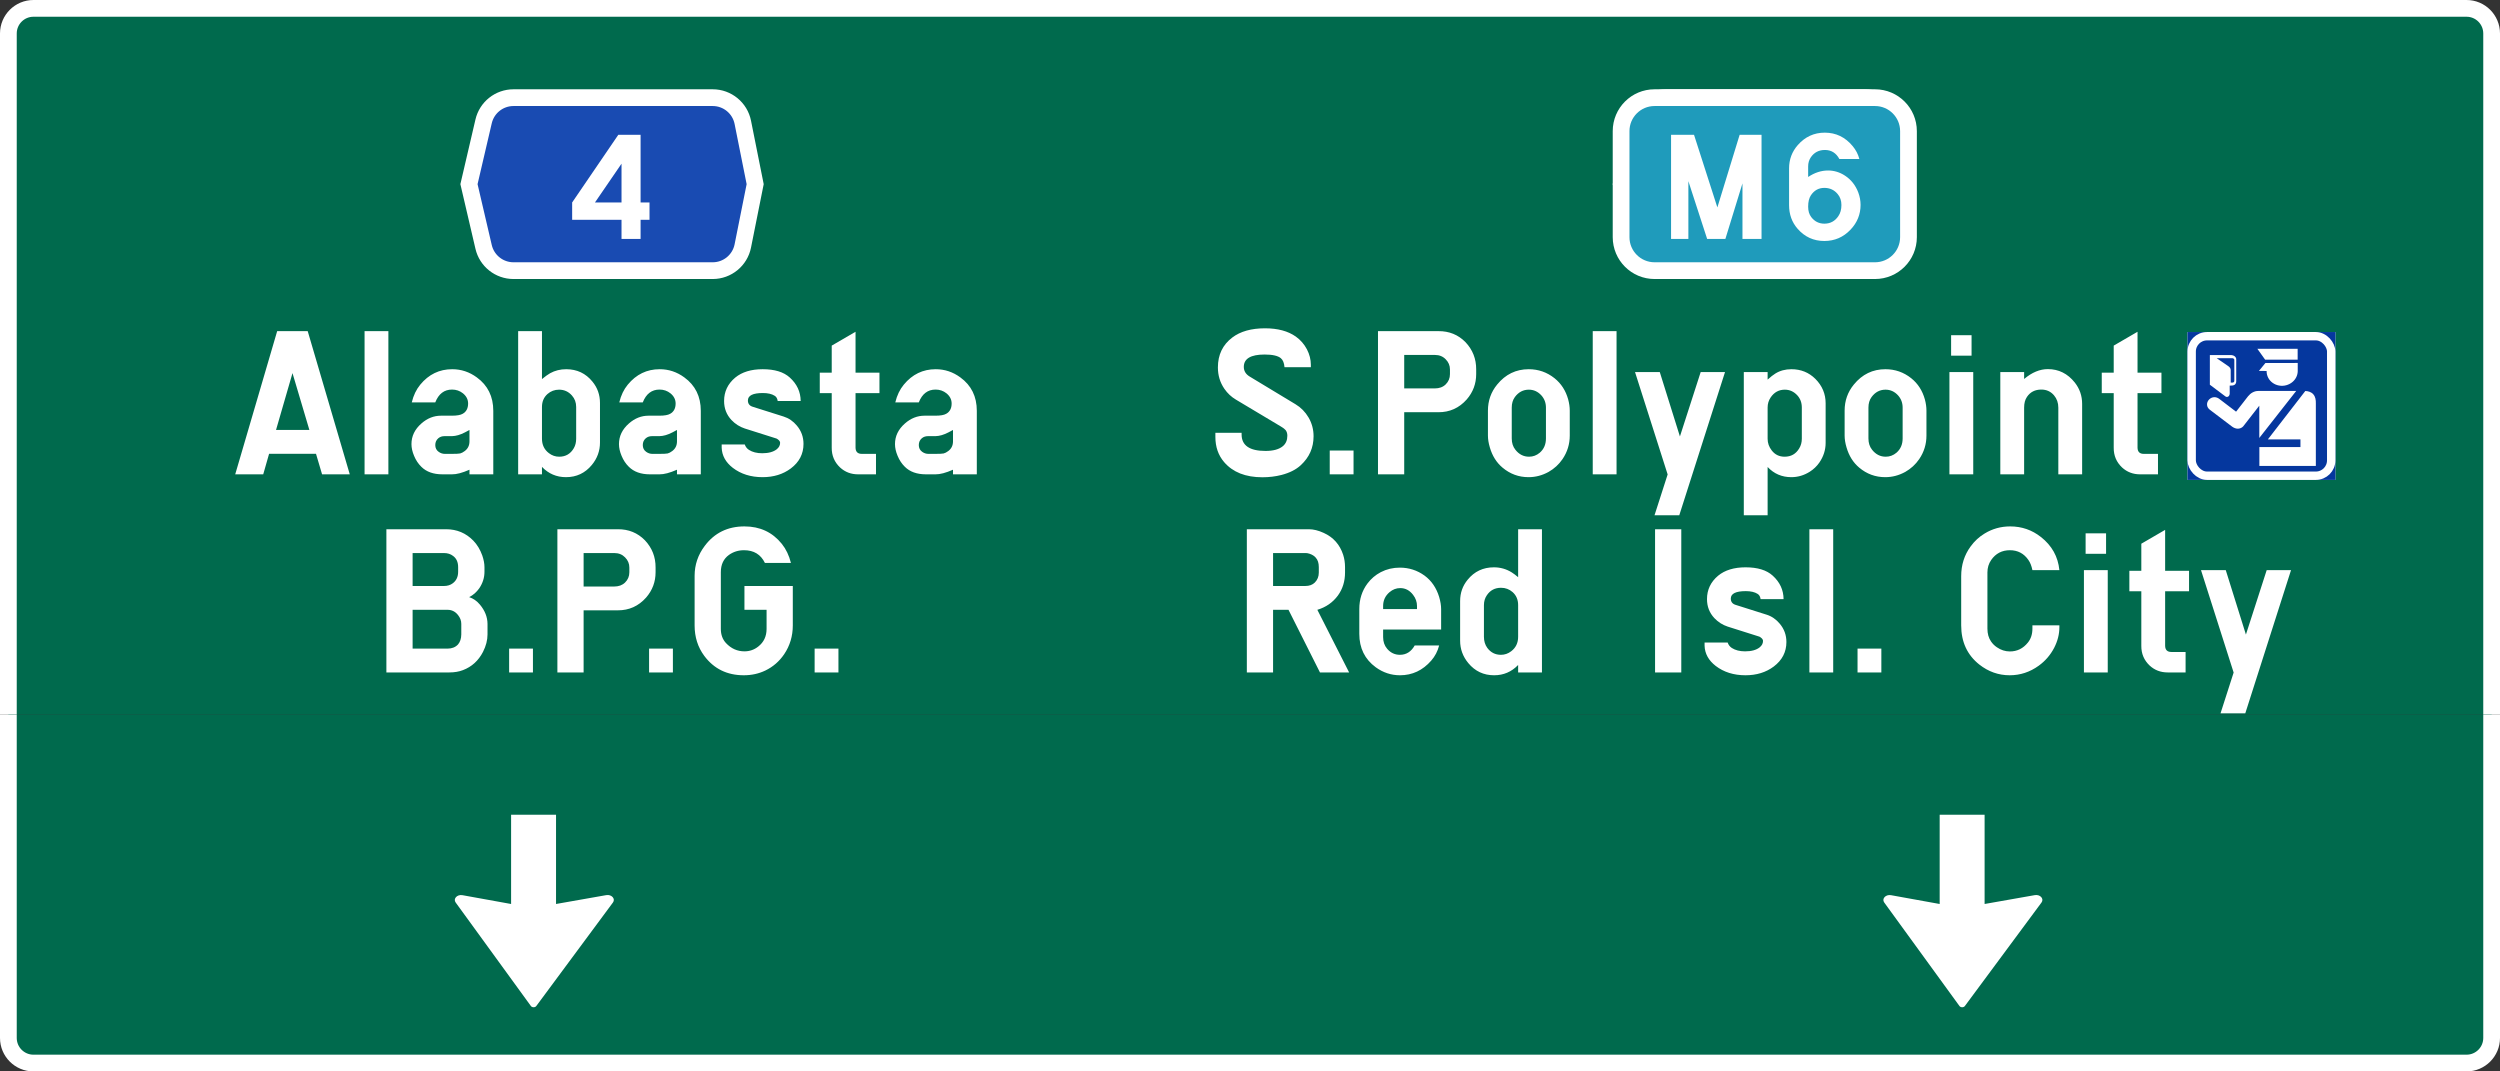
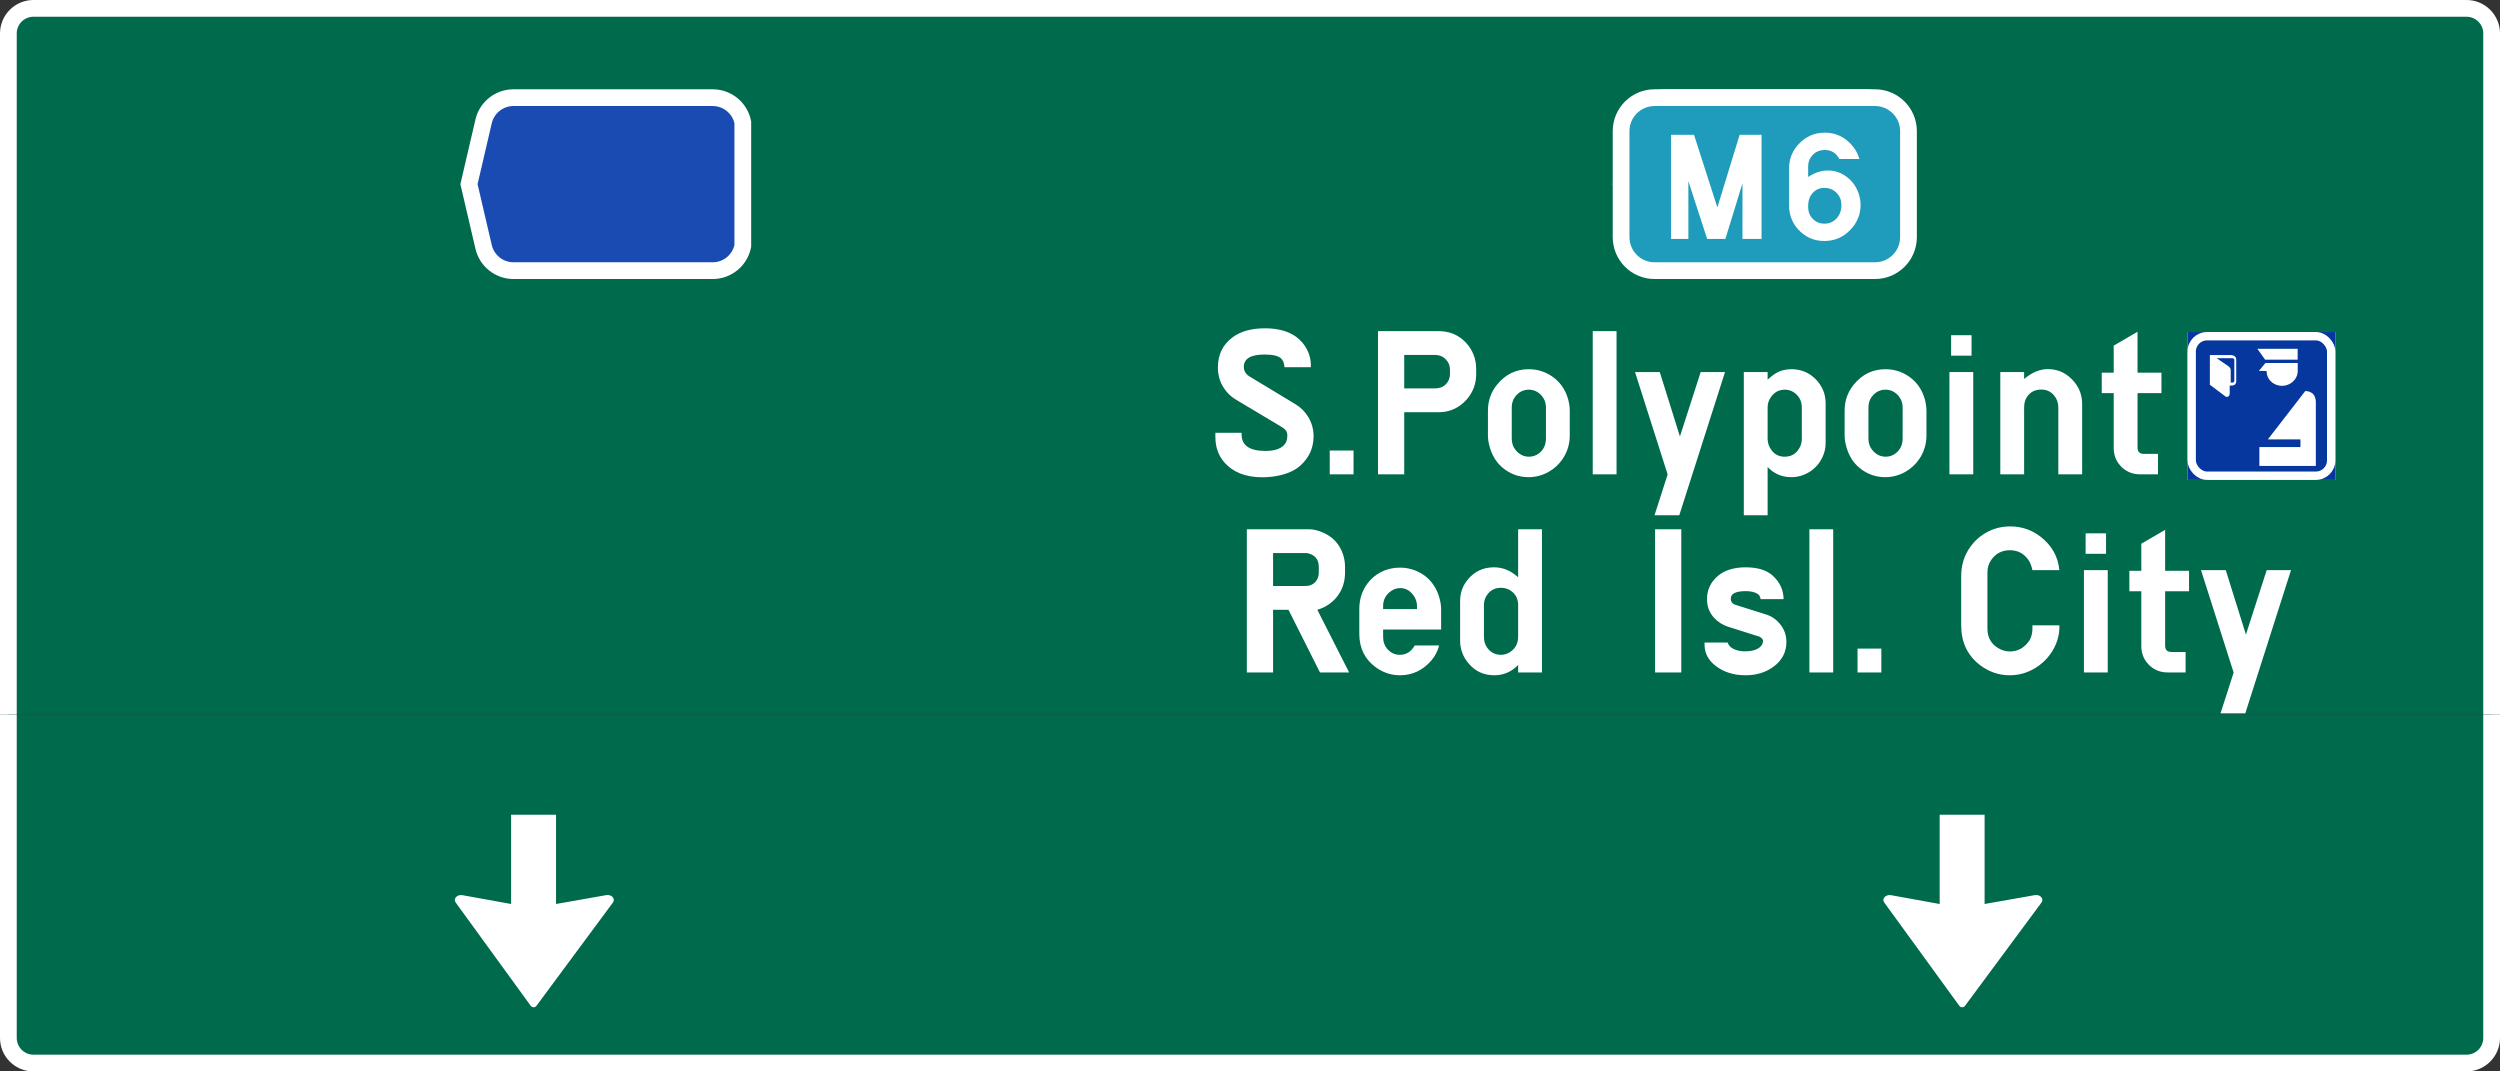
<svg xmlns="http://www.w3.org/2000/svg" width="896" height="384" viewBox="0 0 896 384" fill="none">
  <rect x="0" y="0" width="896" height="384" fill="#333333" stroke="none" />
  <g clip-path="url(#clip0_3892_30)">
    <path d="M884 3H12C7.029 3 3 7.029 3 12V372C3 376.971 7.029 381 12 381H884C888.971 381 893 376.971 893 372V12C893 7.029 888.971 3 884 3Z" fill="#006A4D" stroke="white" stroke-width="6" />
    <path d="M219.685 323.449L192.204 360.562C191.77 361.149 190.699 361.145 190.27 360.556L163.306 323.453C162.33 322.11 163.838 320.489 165.742 320.834L183.178 323.989V292H199.283V323.989L217.27 320.816C219.179 320.479 220.676 322.111 219.685 323.449Z" fill="white" />
    <path d="M731.685 323.449L704.204 360.562C703.77 361.149 702.699 361.145 702.27 360.556L675.306 323.453C674.33 322.11 675.838 320.489 677.742 320.834L695.178 323.989V292H711.283V323.989L729.27 320.816C731.179 320.479 732.676 322.111 731.685 323.449Z" fill="white" />
  </g>
  <g clip-path="url(#clip1_3892_30)">
    <path d="M884 3H12C7.029 3 3 7.029 3 12V372C3 376.971 7.029 381 12 381H884C888.971 381 893 376.971 893 372V12C893 7.029 888.971 3 884 3Z" fill="#006A4D" stroke="white" stroke-width="6" />
-     <path d="M96.445 162.631L94.34 170H84.301L99.34 118.679H110.281L125.358 170H115.432L113.251 162.631H96.445ZM98.927 154.096H110.883L104.829 133.718L98.927 154.096ZM130.661 170V118.679H139.195V170H130.661ZM168.26 168.346C165.703 169.474 163.61 170.025 161.981 170H158.56C155.326 170 152.807 169.098 151.002 167.293C149.9 166.215 149.035 164.912 148.408 163.383C147.782 161.904 147.468 160.5 147.468 159.172C147.468 156.314 148.659 153.846 151.04 151.765C153.145 149.91 155.489 148.983 158.071 148.983H161.981C163.761 148.983 165.039 148.757 165.816 148.306C167.119 147.579 167.771 146.351 167.771 144.622C167.771 143.193 167.157 141.977 165.929 140.975C164.801 140.072 163.497 139.621 162.018 139.621C159.211 139.621 157.206 141.15 156.003 144.208H147.581C148.183 141.701 149.198 139.583 150.626 137.854C153.659 134.169 157.469 132.327 162.056 132.327C165.289 132.327 168.235 133.305 170.892 135.26C174.827 138.117 176.794 142.115 176.794 147.253V170H168.26V168.346ZM168.26 154.096L166.643 154.961C164.964 155.838 163.41 156.289 161.981 156.314H159.311C158.434 156.314 157.695 156.565 157.093 157.066C156.366 157.693 156.003 158.508 156.003 159.51C156.003 160.563 156.416 161.378 157.244 161.954C157.92 162.43 158.647 162.668 159.424 162.668H161.981C163.435 162.668 164.412 162.618 164.914 162.518C165.415 162.393 165.966 162.104 166.568 161.653C167.696 160.801 168.26 159.648 168.26 158.194V154.096ZM185.707 170V118.679H194.241V135.861C195.369 134.934 196.347 134.232 197.174 133.756C198.903 132.803 200.821 132.327 202.926 132.327C206.786 132.327 209.919 133.806 212.326 136.764C214.13 138.944 215.033 141.501 215.033 144.434V158.608C215.033 161.616 214.055 164.298 212.1 166.654C209.694 169.561 206.611 171.015 202.851 171.015C199.467 171.015 196.597 169.787 194.241 167.331V170H185.707ZM206.498 157.217V145.862C206.498 144.258 205.997 142.892 204.994 141.764C203.766 140.361 202.224 139.659 200.37 139.659C198.791 139.659 197.412 140.173 196.234 141.2C194.905 142.378 194.241 143.932 194.241 145.862V157.217C194.241 159.423 195.068 161.152 196.723 162.405C197.825 163.257 199.054 163.684 200.407 163.684C202.738 163.684 204.493 162.656 205.671 160.601C206.222 159.648 206.498 158.52 206.498 157.217ZM242.631 168.346C240.074 169.474 237.981 170.025 236.352 170H232.931C229.697 170 227.178 169.098 225.374 167.293C224.271 166.215 223.406 164.912 222.779 163.383C222.153 161.904 221.839 160.5 221.839 159.172C221.839 156.314 223.03 153.846 225.411 151.765C227.517 149.91 229.86 148.983 232.442 148.983H236.352C238.132 148.983 239.41 148.757 240.187 148.306C241.49 147.579 242.142 146.351 242.142 144.622C242.142 143.193 241.528 141.977 240.3 140.975C239.172 140.072 237.869 139.621 236.39 139.621C233.582 139.621 231.577 141.15 230.374 144.208H221.952C222.554 141.701 223.569 139.583 224.998 137.854C228.03 134.169 231.84 132.327 236.427 132.327C239.661 132.327 242.606 133.305 245.263 135.26C249.198 138.117 251.166 142.115 251.166 147.253V170H242.631V168.346ZM242.631 154.096L241.014 154.961C239.335 155.838 237.781 156.289 236.352 156.314H233.683C232.805 156.314 232.066 156.565 231.464 157.066C230.737 157.693 230.374 158.508 230.374 159.51C230.374 160.563 230.788 161.378 231.615 161.954C232.292 162.43 233.018 162.668 233.795 162.668H236.352C237.806 162.668 238.783 162.618 239.285 162.518C239.786 162.393 240.337 162.104 240.939 161.653C242.067 160.801 242.631 159.648 242.631 158.194V154.096ZM258.649 159.285H266.92C267.196 160.112 267.697 160.764 268.424 161.24C269.678 162.042 271.257 162.443 273.162 162.443C275.443 162.443 277.185 161.967 278.388 161.014C279.19 160.362 279.591 159.598 279.591 158.721C279.591 158.37 279.415 158.031 279.065 157.706C278.739 157.43 278.488 157.254 278.313 157.179L266.92 153.57C265.091 152.968 263.499 151.953 262.146 150.524C260.391 148.645 259.514 146.376 259.514 143.719C259.514 140.361 260.842 137.566 263.499 135.335C265.93 133.33 269.214 132.327 273.35 132.327C277.636 132.327 280.869 133.317 283.05 135.297C285.632 137.628 286.935 140.436 286.96 143.719H278.726C278.601 142.817 278.237 142.19 277.636 141.839C276.608 141.188 275.204 140.862 273.425 140.862C269.841 140.862 268.048 141.752 268.048 143.531C268.048 144.684 268.625 145.436 269.778 145.787L280.832 149.284C282.686 149.86 284.278 150.951 285.607 152.555C287.186 154.435 287.975 156.615 287.975 159.097C287.975 162.681 286.459 165.614 283.426 167.895C280.644 169.975 277.272 171.015 273.312 171.015C269.101 171.015 265.542 169.9 262.634 167.669C260.078 165.689 258.749 163.283 258.649 160.45C258.649 160.2 258.649 159.811 258.649 159.285ZM306.625 140.899V160.45C306.65 161.929 307.402 162.668 308.881 162.668H313.957V170H307.527C305.021 170 302.878 169.185 301.098 167.556C299.068 165.651 298.065 163.283 298.09 160.45V140.899H293.804V133.568H298.09V123.868L306.625 118.905V133.568H315.197V140.899H306.625ZM341.555 168.346C338.998 169.474 336.905 170.025 335.276 170H331.855C328.621 170 326.102 169.098 324.298 167.293C323.195 166.215 322.33 164.912 321.703 163.383C321.077 161.904 320.763 160.5 320.763 159.172C320.763 156.314 321.954 153.846 324.335 151.765C326.441 149.91 328.784 148.983 331.366 148.983H335.276C337.056 148.983 338.334 148.757 339.111 148.306C340.414 147.579 341.066 146.351 341.066 144.622C341.066 143.193 340.452 141.977 339.224 140.975C338.096 140.072 336.792 139.621 335.314 139.621C332.506 139.621 330.501 141.15 329.298 144.208H320.876C321.478 141.701 322.493 139.583 323.922 137.854C326.954 134.169 330.764 132.327 335.351 132.327C338.585 132.327 341.53 133.305 344.187 135.26C348.122 138.117 350.089 142.115 350.089 147.253V170H341.555V168.346ZM341.555 154.096L339.938 154.961C338.259 155.838 336.705 156.289 335.276 156.314H332.607C331.729 156.314 330.99 156.565 330.388 157.066C329.661 157.693 329.298 158.508 329.298 159.51C329.298 160.563 329.712 161.378 330.539 161.954C331.215 162.43 331.942 162.668 332.719 162.668H335.276C336.73 162.668 337.707 162.618 338.209 162.518C338.71 162.393 339.261 162.104 339.863 161.653C340.991 160.801 341.555 159.648 341.555 158.194V154.096ZM138.481 241V189.679H159.874C163.734 189.679 166.992 191.045 169.649 193.777C171.028 195.206 172.093 196.973 172.845 199.079C173.371 200.608 173.635 202.011 173.635 203.29V204.906C173.635 207.012 173.021 208.979 171.792 210.809C170.79 212.238 169.574 213.303 168.145 214.005C169.649 214.506 170.94 215.409 172.018 216.712C173.798 218.842 174.7 221.136 174.725 223.592V227.39C174.725 229.42 174.186 231.5 173.108 233.631C171.479 236.789 169.085 238.97 165.927 240.173C164.498 240.724 162.882 241 161.077 241H138.481ZM147.88 210.02H159.122C160.375 210.02 161.428 209.694 162.28 209.042C163.558 208.09 164.198 206.711 164.198 204.906V203.29C164.198 201.46 163.584 200.106 162.355 199.229C161.478 198.552 160.4 198.214 159.122 198.214H147.88V210.02ZM147.88 232.465H160.4C161.979 232.465 163.233 231.964 164.16 230.961C164.912 230.084 165.301 228.894 165.326 227.39V223.592C165.326 222.439 164.925 221.374 164.122 220.396C163.145 219.168 161.904 218.554 160.4 218.554H147.88V232.465ZM191.006 232.465V241H182.472V232.465H191.006ZM199.768 241V189.679H221.424C225.284 189.654 228.518 190.97 231.124 193.627C233.706 196.359 234.985 199.618 234.959 203.402V205.094C234.959 208.528 233.832 211.549 231.576 214.155C228.844 217.238 225.447 218.767 221.387 218.742H209.167V241H199.768ZM209.167 210.208H220.146C221.75 210.208 223.041 209.731 224.019 208.779C225.046 207.776 225.56 206.548 225.56 205.094V203.402C225.56 201.999 225.046 200.783 224.019 199.755C223.016 198.728 221.738 198.214 220.184 198.214H209.167V210.208ZM241.165 232.465V241H232.63V232.465H241.165ZM284.14 210.02V224.156C284.14 227.966 283.113 231.4 281.057 234.458C279.303 237.04 277.047 238.995 274.29 240.323C271.933 241.451 269.364 242.015 266.582 242.015C260.592 242.015 255.867 239.697 252.408 235.06C250.102 231.951 248.949 228.317 248.949 224.156V206.373C248.949 202.412 250.164 198.828 252.596 195.62C256.08 190.983 260.817 188.664 266.808 188.664C272.372 188.664 276.834 190.744 280.192 194.905C281.721 196.81 282.812 199.091 283.463 201.748H274.139C272.66 198.715 270.166 197.199 266.657 197.199C264.627 197.199 262.822 197.763 261.243 198.891C259.313 200.294 258.348 202.35 258.348 205.057V225.397C258.348 227.452 258.962 229.144 260.19 230.473C262.045 232.453 264.251 233.443 266.808 233.443C268.662 233.443 270.317 232.866 271.771 231.713C273.751 230.159 274.741 228.054 274.741 225.397V218.554H266.808V210.02H284.14ZM300.497 232.465V241H291.962V232.465H300.497Z" fill="white" />
    <path d="M435.592 155.111H444.991V155.713C444.991 159.648 447.849 161.616 453.564 161.616C456.346 161.616 458.426 161.039 459.805 159.886C460.858 158.984 461.384 157.743 461.384 156.164C461.384 155.362 461.184 154.698 460.782 154.171C460.482 153.795 459.93 153.369 459.128 152.893L442.961 143.23C441.307 142.253 439.928 140.962 438.825 139.358C437.271 137.102 436.494 134.545 436.494 131.688C436.494 127.151 438.211 123.579 441.645 120.973C444.553 118.767 448.463 117.664 453.376 117.664C457.938 117.664 461.622 118.654 464.429 120.634C466.109 121.837 467.437 123.366 468.415 125.221C469.342 127.026 469.806 128.856 469.806 130.71C469.806 130.986 469.806 131.287 469.806 131.613H460.369C460.244 130.084 459.805 129.006 459.053 128.379C458 127.502 456.058 127.063 453.225 127.063C448.262 127.063 445.781 128.542 445.781 131.5C445.781 132.954 446.483 134.107 447.886 134.959L464.317 144.885C466.247 146.038 467.801 147.617 468.979 149.622C470.182 151.677 470.783 153.921 470.783 156.352C470.783 160.463 469.254 163.922 466.197 166.729C464.492 168.308 462.186 169.474 459.279 170.226C457.123 170.777 454.842 171.053 452.436 171.053C446.395 171.053 441.821 169.236 438.713 165.601C436.632 163.17 435.592 160.162 435.592 156.578V155.111ZM485.11 161.465V170H476.575V161.465H485.11ZM493.871 170V118.679H515.528C519.388 118.654 522.621 119.97 525.228 122.627C527.81 125.359 529.088 128.618 529.063 132.402V134.094C529.063 137.528 527.935 140.549 525.679 143.155C522.947 146.238 519.551 147.767 515.49 147.742H503.271V170H493.871ZM503.271 139.208H514.249C515.854 139.208 517.144 138.731 518.122 137.779C519.15 136.776 519.663 135.548 519.663 134.094V132.402C519.663 130.999 519.15 129.783 518.122 128.755C517.119 127.728 515.841 127.214 514.287 127.214H503.271V139.208ZM533.275 156.126V147.178C533.275 143.619 534.378 140.498 536.584 137.816C539.567 134.157 543.339 132.327 547.901 132.327C551.36 132.327 554.443 133.405 557.15 135.561C559.531 137.465 561.16 139.997 562.037 143.155C562.413 144.559 562.601 145.9 562.601 147.178V156.126C562.601 159.184 561.737 161.992 560.007 164.548C558.704 166.453 557.037 167.982 555.007 169.135C552.726 170.389 550.332 171.015 547.826 171.015C544.316 171.015 541.208 169.875 538.501 167.594C536.346 165.789 534.829 163.37 533.952 160.337C533.501 158.808 533.275 157.405 533.275 156.126ZM554.067 157.142V146.088C554.067 144.383 553.515 142.917 552.412 141.689C551.159 140.335 549.668 139.659 547.938 139.659C545.908 139.659 544.241 140.536 542.938 142.291C542.186 143.318 541.81 144.584 541.81 146.088V157.142C541.81 158.771 542.249 160.124 543.126 161.202C544.429 162.856 546.058 163.684 548.014 163.684C549.442 163.684 550.721 163.207 551.849 162.255C553.327 160.977 554.067 159.272 554.067 157.142ZM570.837 170V118.679H579.372V170H570.837ZM618.249 133.342L601.856 184.663H592.983L597.683 170.038L585.99 133.342H594.863L602.082 156.427L609.526 133.342H618.249ZM624.98 184.663V133.342H633.515V136.049C634.593 135.072 635.52 134.345 636.297 133.869C637.952 132.841 639.869 132.327 642.05 132.327C645.434 132.327 648.291 133.48 650.622 135.786C653.078 138.243 654.307 141.163 654.307 144.546V158.721C654.307 161.252 653.555 163.608 652.051 165.789C651.148 167.092 650.008 168.183 648.629 169.06C646.574 170.363 644.368 171.015 642.012 171.015C638.628 171.015 635.796 169.799 633.515 167.368V184.663H624.98ZM645.772 157.254V146.05C645.772 144.321 645.233 142.867 644.155 141.689C642.902 140.335 641.411 139.659 639.681 139.659C637.551 139.659 635.859 140.586 634.605 142.441C633.879 143.519 633.515 144.722 633.515 146.05V157.254C633.515 158.783 634.004 160.174 634.981 161.428C636.134 162.932 637.676 163.684 639.606 163.684C641.912 163.684 643.654 162.694 644.832 160.713C645.459 159.686 645.772 158.533 645.772 157.254ZM661.113 156.126V147.178C661.113 143.619 662.216 140.498 664.422 137.816C667.405 134.157 671.177 132.327 675.739 132.327C679.198 132.327 682.281 133.405 684.988 135.561C687.369 137.465 688.998 139.997 689.876 143.155C690.252 144.559 690.439 145.9 690.439 147.178V156.126C690.439 159.184 689.575 161.992 687.845 164.548C686.542 166.453 684.875 167.982 682.845 169.135C680.564 170.389 678.17 171.015 675.664 171.015C672.155 171.015 669.046 169.875 666.339 167.594C664.184 165.789 662.667 163.37 661.79 160.337C661.339 158.808 661.113 157.405 661.113 156.126ZM681.905 157.142V146.088C681.905 144.383 681.353 142.917 680.251 141.689C678.997 140.335 677.506 139.659 675.776 139.659C673.746 139.659 672.079 140.536 670.776 142.291C670.024 143.318 669.648 144.584 669.648 146.088V157.142C669.648 158.771 670.087 160.124 670.964 161.202C672.267 162.856 673.897 163.684 675.852 163.684C677.28 163.684 678.559 163.207 679.687 162.255C681.165 160.977 681.905 159.272 681.905 157.142ZM698.675 170V133.342H707.21V170H698.675ZM699.276 127.477V120.146H706.608V127.477H699.276ZM716.911 170V133.342H725.446V135.824C728.253 133.468 731.086 132.29 733.943 132.29C737.828 132.29 741.049 133.894 743.606 137.102C745.36 139.333 746.237 141.877 746.237 144.734V170H737.703V146.088C737.703 144.383 737.189 142.917 736.161 141.689C734.983 140.31 733.467 139.621 731.612 139.621C729.356 139.621 727.639 140.498 726.461 142.253C725.784 143.23 725.446 144.509 725.446 146.088V170H716.911ZM766.091 140.899V160.45C766.116 161.929 766.868 162.668 768.346 162.668H773.422V170H766.993C764.486 170 762.343 169.185 760.564 167.556C758.533 165.651 757.531 163.283 757.556 160.45V140.899H753.27V133.568H757.556V123.868L766.091 118.905V133.568H774.663V140.899H766.091ZM827.979 161.465V170H819.445V161.465H827.979ZM446.868 241V189.679H469.089C470.743 189.679 472.522 190.118 474.427 190.995C477.861 192.549 480.18 195.156 481.383 198.815C481.834 200.219 482.06 201.698 482.06 203.252V205.207C482.06 208.34 481.208 211.085 479.503 213.441C477.673 215.922 475.217 217.627 472.134 218.554L483.526 241H473.074L461.795 218.554H456.268V241H446.868ZM456.268 210.02H467.81C469.264 210.02 470.404 209.606 471.232 208.779C472.184 207.826 472.66 206.636 472.66 205.207V203.252C472.66 201.798 472.297 200.67 471.57 199.868C471.069 199.267 470.342 198.803 469.389 198.477C468.863 198.302 468.412 198.214 468.036 198.214H456.268V210.02ZM495.709 225.623V228.33C495.709 229.984 496.185 231.375 497.138 232.503C498.366 233.957 499.895 234.684 501.725 234.684C504.006 234.684 505.773 233.568 507.026 231.337H515.786C515.26 233.393 514.32 235.197 512.967 236.751C509.909 240.261 506.174 242.015 501.762 242.015C498.604 242.015 495.709 241.063 493.077 239.158C489.142 236.275 487.175 232.277 487.175 227.164V218.291C487.175 214.782 488.152 211.724 490.107 209.117C491.385 207.413 492.977 206.059 494.882 205.057C496.962 203.979 499.231 203.44 501.687 203.44C504.971 203.44 507.928 204.392 510.56 206.297C513.042 208.127 514.784 210.671 515.786 213.93C516.263 215.534 516.501 216.988 516.501 218.291V225.623H495.709ZM507.853 218.291V217.201C507.853 215.747 507.39 214.418 506.462 213.215C505.234 211.586 503.692 210.771 501.838 210.771C500.434 210.771 499.156 211.26 498.003 212.238C496.474 213.541 495.709 215.195 495.709 217.201V218.291H507.853ZM552.634 241H544.099V238.331C541.743 240.787 538.873 242.015 535.489 242.015C531.729 242.015 528.646 240.561 526.24 237.654C524.285 235.298 523.307 232.616 523.307 229.608V215.434C523.307 212.501 524.21 209.944 526.014 207.764C528.421 204.806 531.554 203.327 535.414 203.327C537.745 203.327 539.888 203.941 541.843 205.169C542.445 205.545 543.197 206.109 544.099 206.861V189.679H552.634V241ZM544.099 228.217V216.862C544.099 214.932 543.435 213.378 542.106 212.2C540.928 211.173 539.55 210.659 537.97 210.659C535.79 210.659 534.098 211.549 532.895 213.328C532.193 214.356 531.842 215.534 531.842 216.862V228.217C531.842 229.771 532.243 231.099 533.045 232.202C534.273 233.856 535.903 234.684 537.933 234.684C539.286 234.684 540.515 234.257 541.617 233.405C543.272 232.152 544.099 230.423 544.099 228.217ZM593.174 241V189.679H602.574V241H593.174ZM610.922 230.285H619.193C619.469 231.112 619.97 231.764 620.697 232.24C621.951 233.042 623.53 233.443 625.435 233.443C627.716 233.443 629.458 232.967 630.661 232.014C631.463 231.362 631.864 230.598 631.864 229.721C631.864 229.37 631.688 229.031 631.337 228.706C631.012 228.43 630.761 228.254 630.586 228.179L619.193 224.57C617.364 223.968 615.772 222.953 614.419 221.524C612.664 219.645 611.787 217.376 611.787 214.719C611.787 211.361 613.115 208.566 615.772 206.335C618.203 204.33 621.487 203.327 625.623 203.327C629.909 203.327 633.142 204.317 635.323 206.297C637.905 208.628 639.208 211.436 639.233 214.719H630.999C630.874 213.817 630.51 213.19 629.909 212.839C628.881 212.188 627.477 211.862 625.698 211.862C622.114 211.862 620.321 212.752 620.321 214.531C620.321 215.684 620.898 216.436 622.051 216.787L633.105 220.284C634.959 220.86 636.551 221.951 637.879 223.555C639.459 225.435 640.248 227.615 640.248 230.097C640.248 233.681 638.732 236.614 635.699 238.895C632.917 240.975 629.545 242.015 625.585 242.015C621.374 242.015 617.815 240.9 614.907 238.669C612.351 236.689 611.022 234.283 610.922 231.45C610.922 231.2 610.922 230.811 610.922 230.285ZM648.484 241V189.679H657.018V241H648.484ZM674.277 232.465V241H665.742V232.465H674.277ZM728.419 224.119H738.082C738.082 224.419 738.082 224.645 738.082 224.795C738.082 227.302 737.455 229.771 736.202 232.202C734.848 234.784 733.006 236.914 730.675 238.594C727.517 240.875 724.045 242.015 720.26 242.015C716.275 242.015 712.653 240.737 709.395 238.18C705.058 234.746 702.89 230.059 702.89 224.119V206.523C702.89 202.462 704.018 198.903 706.274 195.845C707.653 193.94 709.32 192.399 711.275 191.221C714.057 189.516 717.115 188.664 720.448 188.664C724.584 188.664 728.256 189.93 731.465 192.461C735.4 195.544 737.606 199.505 738.082 204.342H728.419C728.118 202.838 727.63 201.61 726.953 200.658C725.349 198.352 723.143 197.199 720.336 197.199C717.503 197.199 715.273 198.364 713.643 200.695C712.741 201.999 712.29 203.49 712.29 205.169V225.284C712.29 227.114 712.716 228.643 713.568 229.871C714.12 230.698 714.821 231.4 715.674 231.977C717.127 232.979 718.681 233.48 720.336 233.48C722.942 233.48 725.098 232.415 726.802 230.285C727.88 228.956 728.419 227.289 728.419 225.284V224.119ZM746.881 241V204.342H755.416V241H746.881ZM747.483 198.477V191.146H754.814V198.477H747.483ZM775.983 211.899V231.45C776.008 232.929 776.76 233.668 778.239 233.668H783.315V241H776.886C774.379 241 772.236 240.185 770.456 238.556C768.426 236.651 767.423 234.283 767.449 231.45V211.899H763.162V204.568H767.449V194.868L775.983 189.905V204.568H784.555V211.899H775.983ZM821.102 204.342L804.709 255.663H795.836L800.536 241.038L788.843 204.342H797.716L804.935 227.427L812.379 204.342H821.102Z" fill="white" />
    <path d="M586.324 88.497L581.08 66L586.324 43.503C587.485 38.523 591.924 35 597.037 35H668.434C673.678 35 678.193 38.701 679.221 43.843L683.651 66L679.221 88.157C678.193 93.299 673.678 97 668.434 97H597.037C591.924 97 587.485 93.477 586.324 88.497Z" fill="#194BB2" stroke="white" stroke-width="6" />
    <path d="M581 66V47C581 40.373 586.373 35 593 35H672C678.627 35 684 40.373 684 47V66V85C684 91.627 678.627 97 672 97H593C586.373 97 581 91.627 581 85V66Z" fill="#1F9BBB" stroke="white" stroke-width="6" />
    <path d="M598.907 85.632V48.308H607.137L615.504 74.339L623.489 48.308H631.336V85.632H624.5V65.726L618.375 85.632H611.84L605.114 64.933V85.632H598.907ZM648.042 63.429C650.357 61.879 652.736 61.105 655.179 61.105C657.33 61.105 659.344 61.715 661.222 62.937C663.428 64.377 665.023 66.391 666.007 68.98C666.554 70.438 666.827 71.924 666.827 73.436C666.827 76.827 665.633 79.78 663.245 82.296C660.675 85.012 657.54 86.37 653.839 86.37C649.993 86.37 646.794 84.903 644.242 81.968C642.218 79.653 641.206 76.836 641.206 73.519V60.339C641.206 57.149 642.245 54.369 644.324 51.999C646.93 49.028 650.157 47.542 654.003 47.542C658.014 47.542 661.35 49.155 664.011 52.382C665.16 53.767 665.952 55.298 666.39 56.976H659.226C658.059 54.825 656.337 53.749 654.058 53.749C651.889 53.749 650.202 54.624 648.999 56.374C648.361 57.322 648.042 58.407 648.042 59.628V63.429ZM653.839 67.339C651.816 67.339 650.212 68.223 649.027 69.991C648.37 70.976 648.042 72.334 648.042 74.065C648.042 75.597 648.407 76.836 649.136 77.784C650.339 79.37 651.916 80.163 653.867 80.163C655.981 80.163 657.649 79.261 658.87 77.456C659.6 76.399 659.964 75.068 659.964 73.464C659.964 71.914 659.518 70.611 658.624 69.554C657.403 68.077 655.808 67.339 653.839 67.339Z" fill="white" />
    <rect width="53" height="53" transform="translate(784 119)" fill="white" />
    <rect x="797.25" y="132.25" width="26.5" height="26.5" stroke="#05379E" stroke-width="26.5" />
    <rect x="785.5" y="120.5" width="50" height="50" rx="5.5" stroke="white" stroke-width="3" />
-     <path d="M805.734 141.984C806.598 140.923 807.892 140.12 809.331 140.122L822.957 140.119L809.733 156.958L809.729 145.406L803.957 152.816C803.478 153.35 802.735 153.649 802.005 153.644C801.268 153.629 800.569 153.324 799.988 152.902L791.992 146.842C791.419 146.403 790.995 145.733 791.003 145.014C790.931 143.627 792.226 142.338 793.668 142.347C794.284 142.352 794.883 142.581 795.364 142.944L801.408 147.548L805.734 141.984Z" fill="white" />
    <path d="M812.795 157.488L826.218 140.135C827.275 140.167 828.386 140.503 829.078 141.311C829.88 142.202 830.026 143.439 829.997 144.573V167H809.758V160.239L824.479 160.238V157.491C820.584 157.488 816.69 157.492 812.795 157.488Z" fill="white" />
    <path d="M823.506 130.086L823.508 133.024C823.494 133.752 823.324 134.468 823.007 135.129C822.691 135.79 822.235 136.38 821.67 136.863C820.37 137.998 818.501 138.517 816.776 138.172C815.14 137.878 813.653 136.831 812.924 135.384C812.532 134.636 812.334 133.796 812.355 132.959C811.435 132.924 810.514 132.958 809.593 132.941L811.925 130.093L823.506 130.086Z" fill="white" />
    <path d="M809.034 125.001L823.478 125L823.477 128.905L811.821 128.904L809.034 125.001Z" fill="white" />
    <path fill-rule="evenodd" clip-rule="evenodd" d="M792.014 127.261L799.74 127.263C800.55 127.288 801.415 127.856 801.463 128.685L801.465 136.624C801.466 137.104 801.307 137.631 800.874 137.914C800.362 138.252 799.709 138.175 799.121 138.209C799.14 139.119 799.122 140.03 799.131 140.94C799.142 141.389 798.987 141.896 798.569 142.144C798.245 142.352 797.801 142.267 797.522 142.027L792.014 137.884L792.014 127.261ZM800.023 128.371L794.456 128.373L798.655 131.257C799.101 131.568 799.472 132.032 799.488 132.582L799.493 137.113C799.854 137.076 800.298 137.227 800.587 136.952C800.759 136.822 800.793 136.602 800.785 136.405L800.783 128.999C800.8 128.618 800.383 128.364 800.023 128.371Z" fill="white" />
-     <path d="M173.324 88.497L168.08 66L173.324 43.503C174.485 38.523 178.924 35 184.037 35H255.434C260.678 35 265.193 38.701 266.221 43.843L270.651 66L266.221 88.157C265.193 93.299 260.678 97 255.434 97H184.037C178.924 97 174.485 93.477 173.324 88.497Z" fill="#194BB2" stroke="white" stroke-width="6" />
-     <path d="M222.752 78.769H205.06V72.561L221.603 48.308H229.588V72.561H232.787V78.769H229.588V85.632H222.752V78.769ZM222.752 72.561V58.671L213.236 72.561H222.752Z" fill="white" />
+     <path d="M173.324 88.497L168.08 66L173.324 43.503C174.485 38.523 178.924 35 184.037 35H255.434C260.678 35 265.193 38.701 266.221 43.843L266.221 88.157C265.193 93.299 260.678 97 255.434 97H184.037C178.924 97 174.485 93.477 173.324 88.497Z" fill="#194BB2" stroke="white" stroke-width="6" />
  </g>
  <defs>
    <clipPath id="clip0_3892_30">
      <rect width="896" height="128" fill="white" transform="translate(0 256)" />
    </clipPath>
    <clipPath id="clip1_3892_30">
      <rect width="896" height="256" fill="white" />
    </clipPath>
  </defs>
</svg>